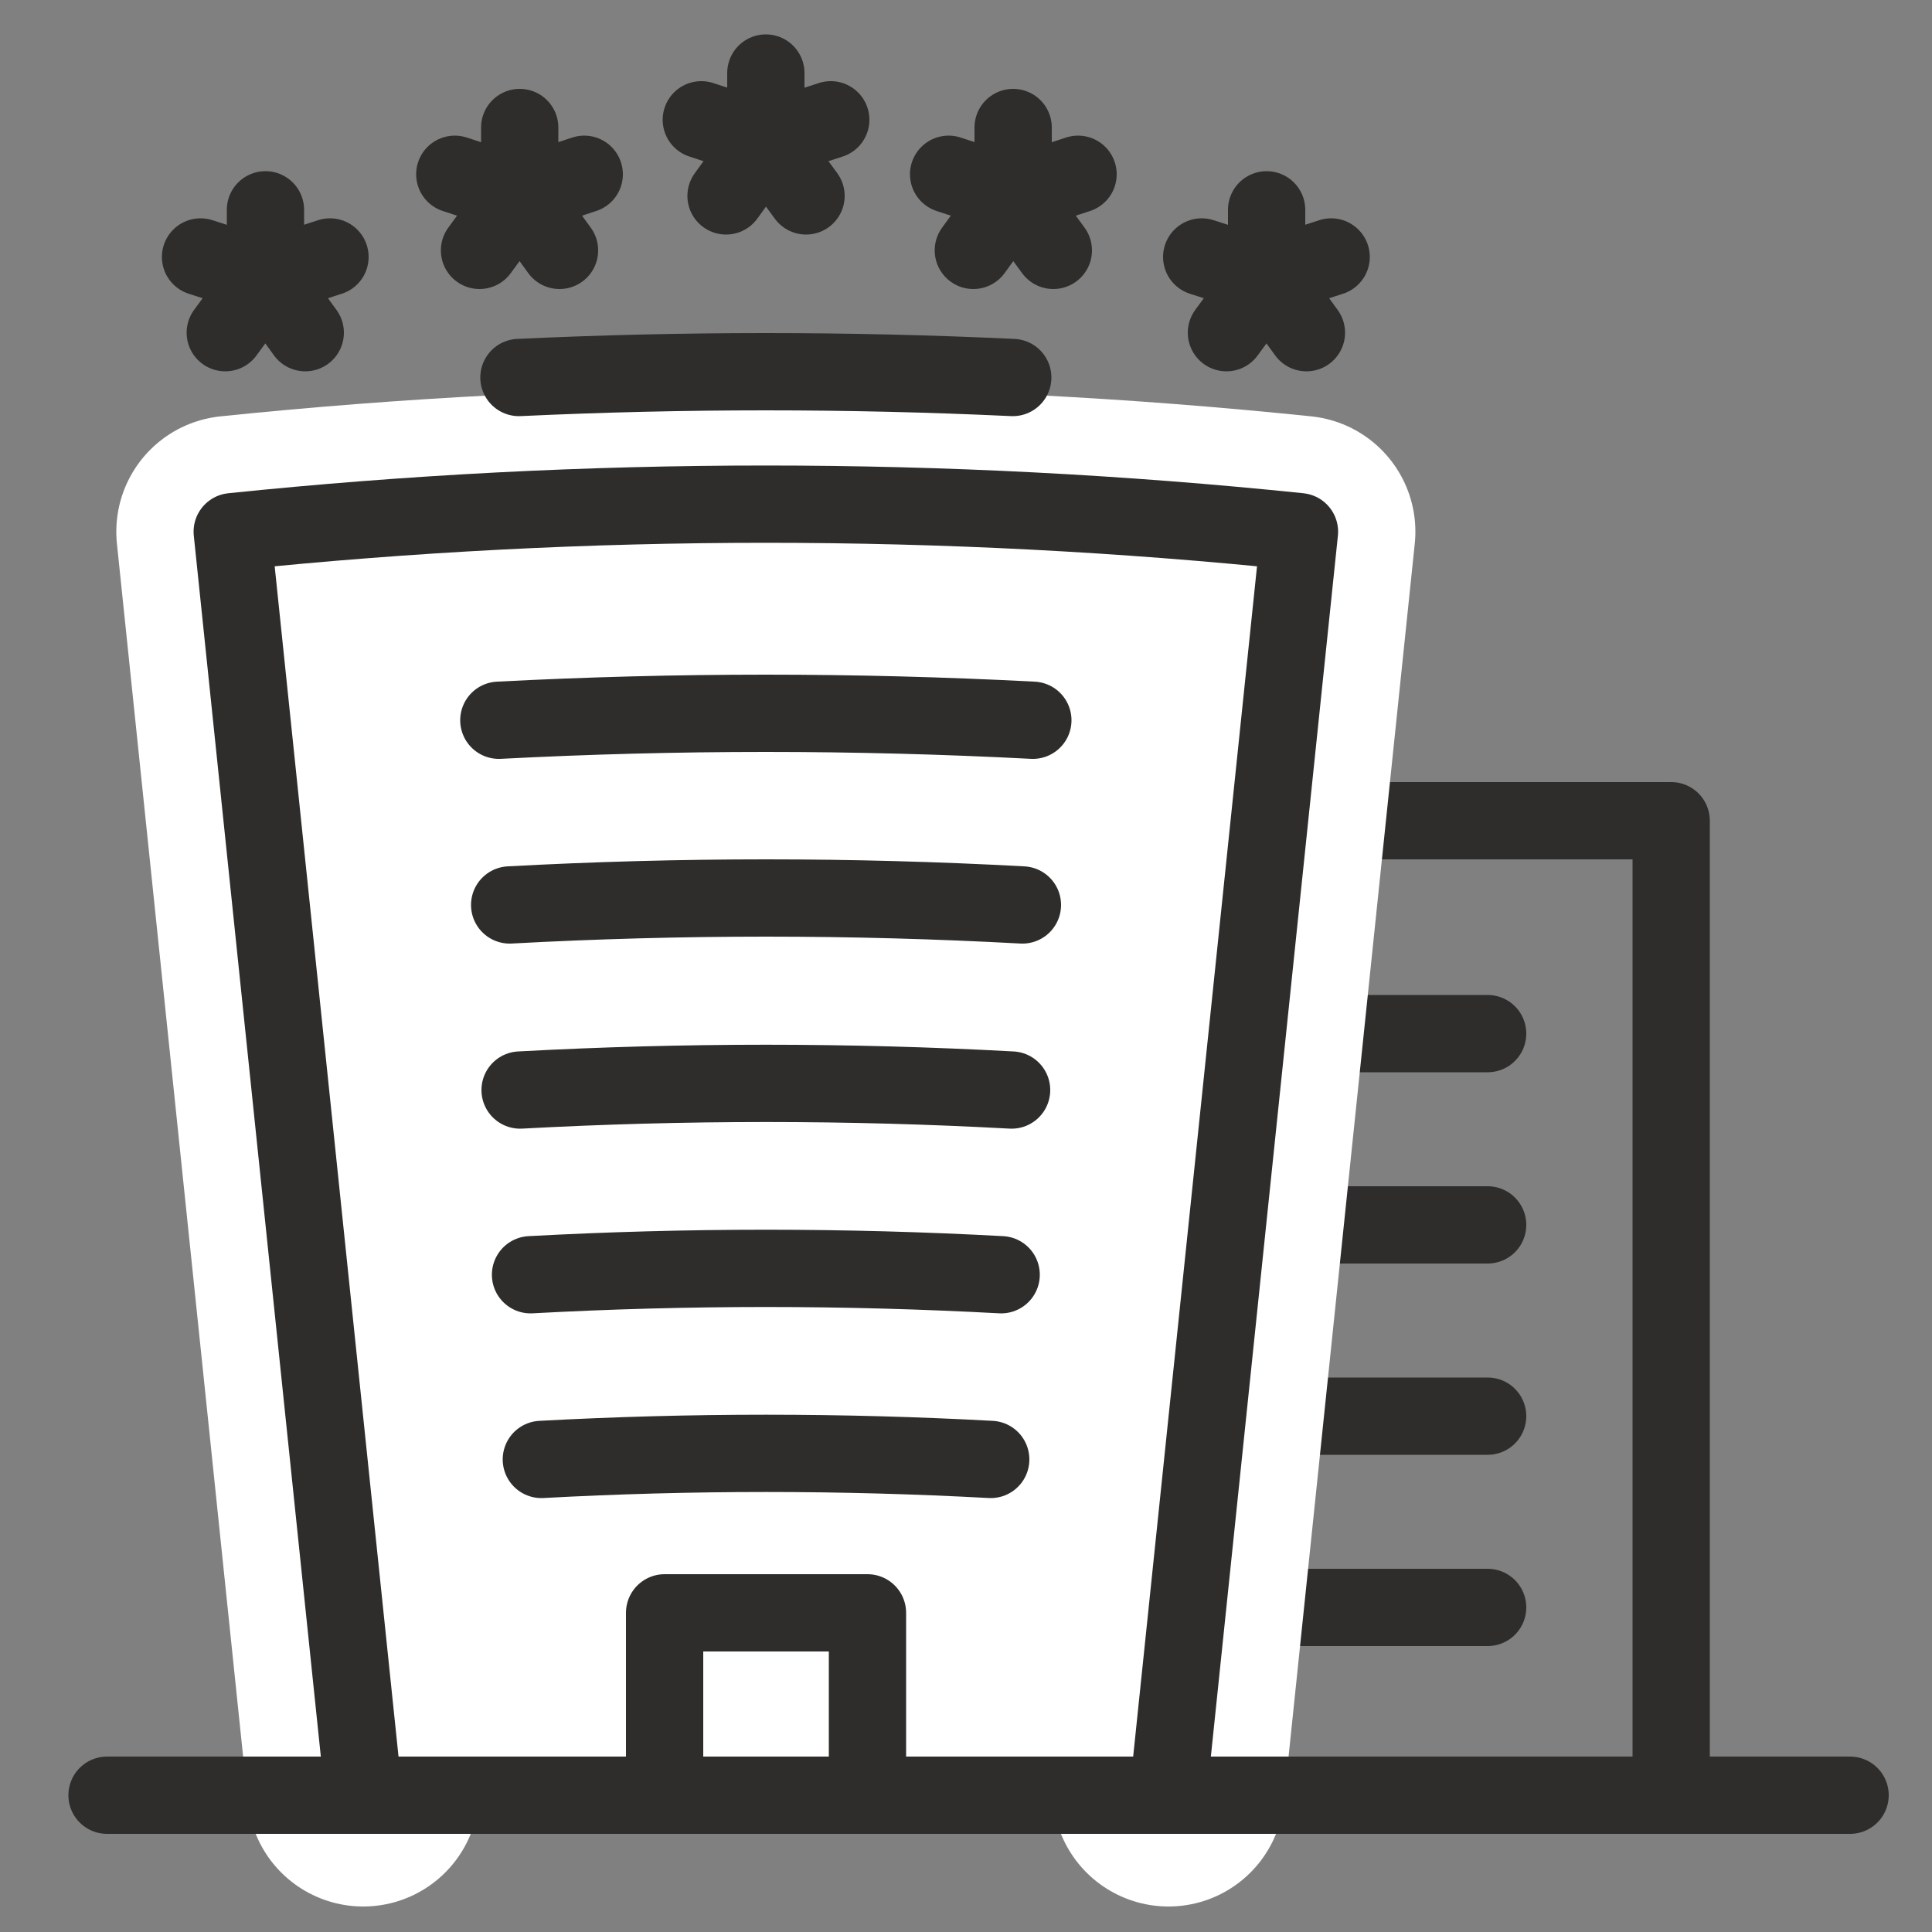
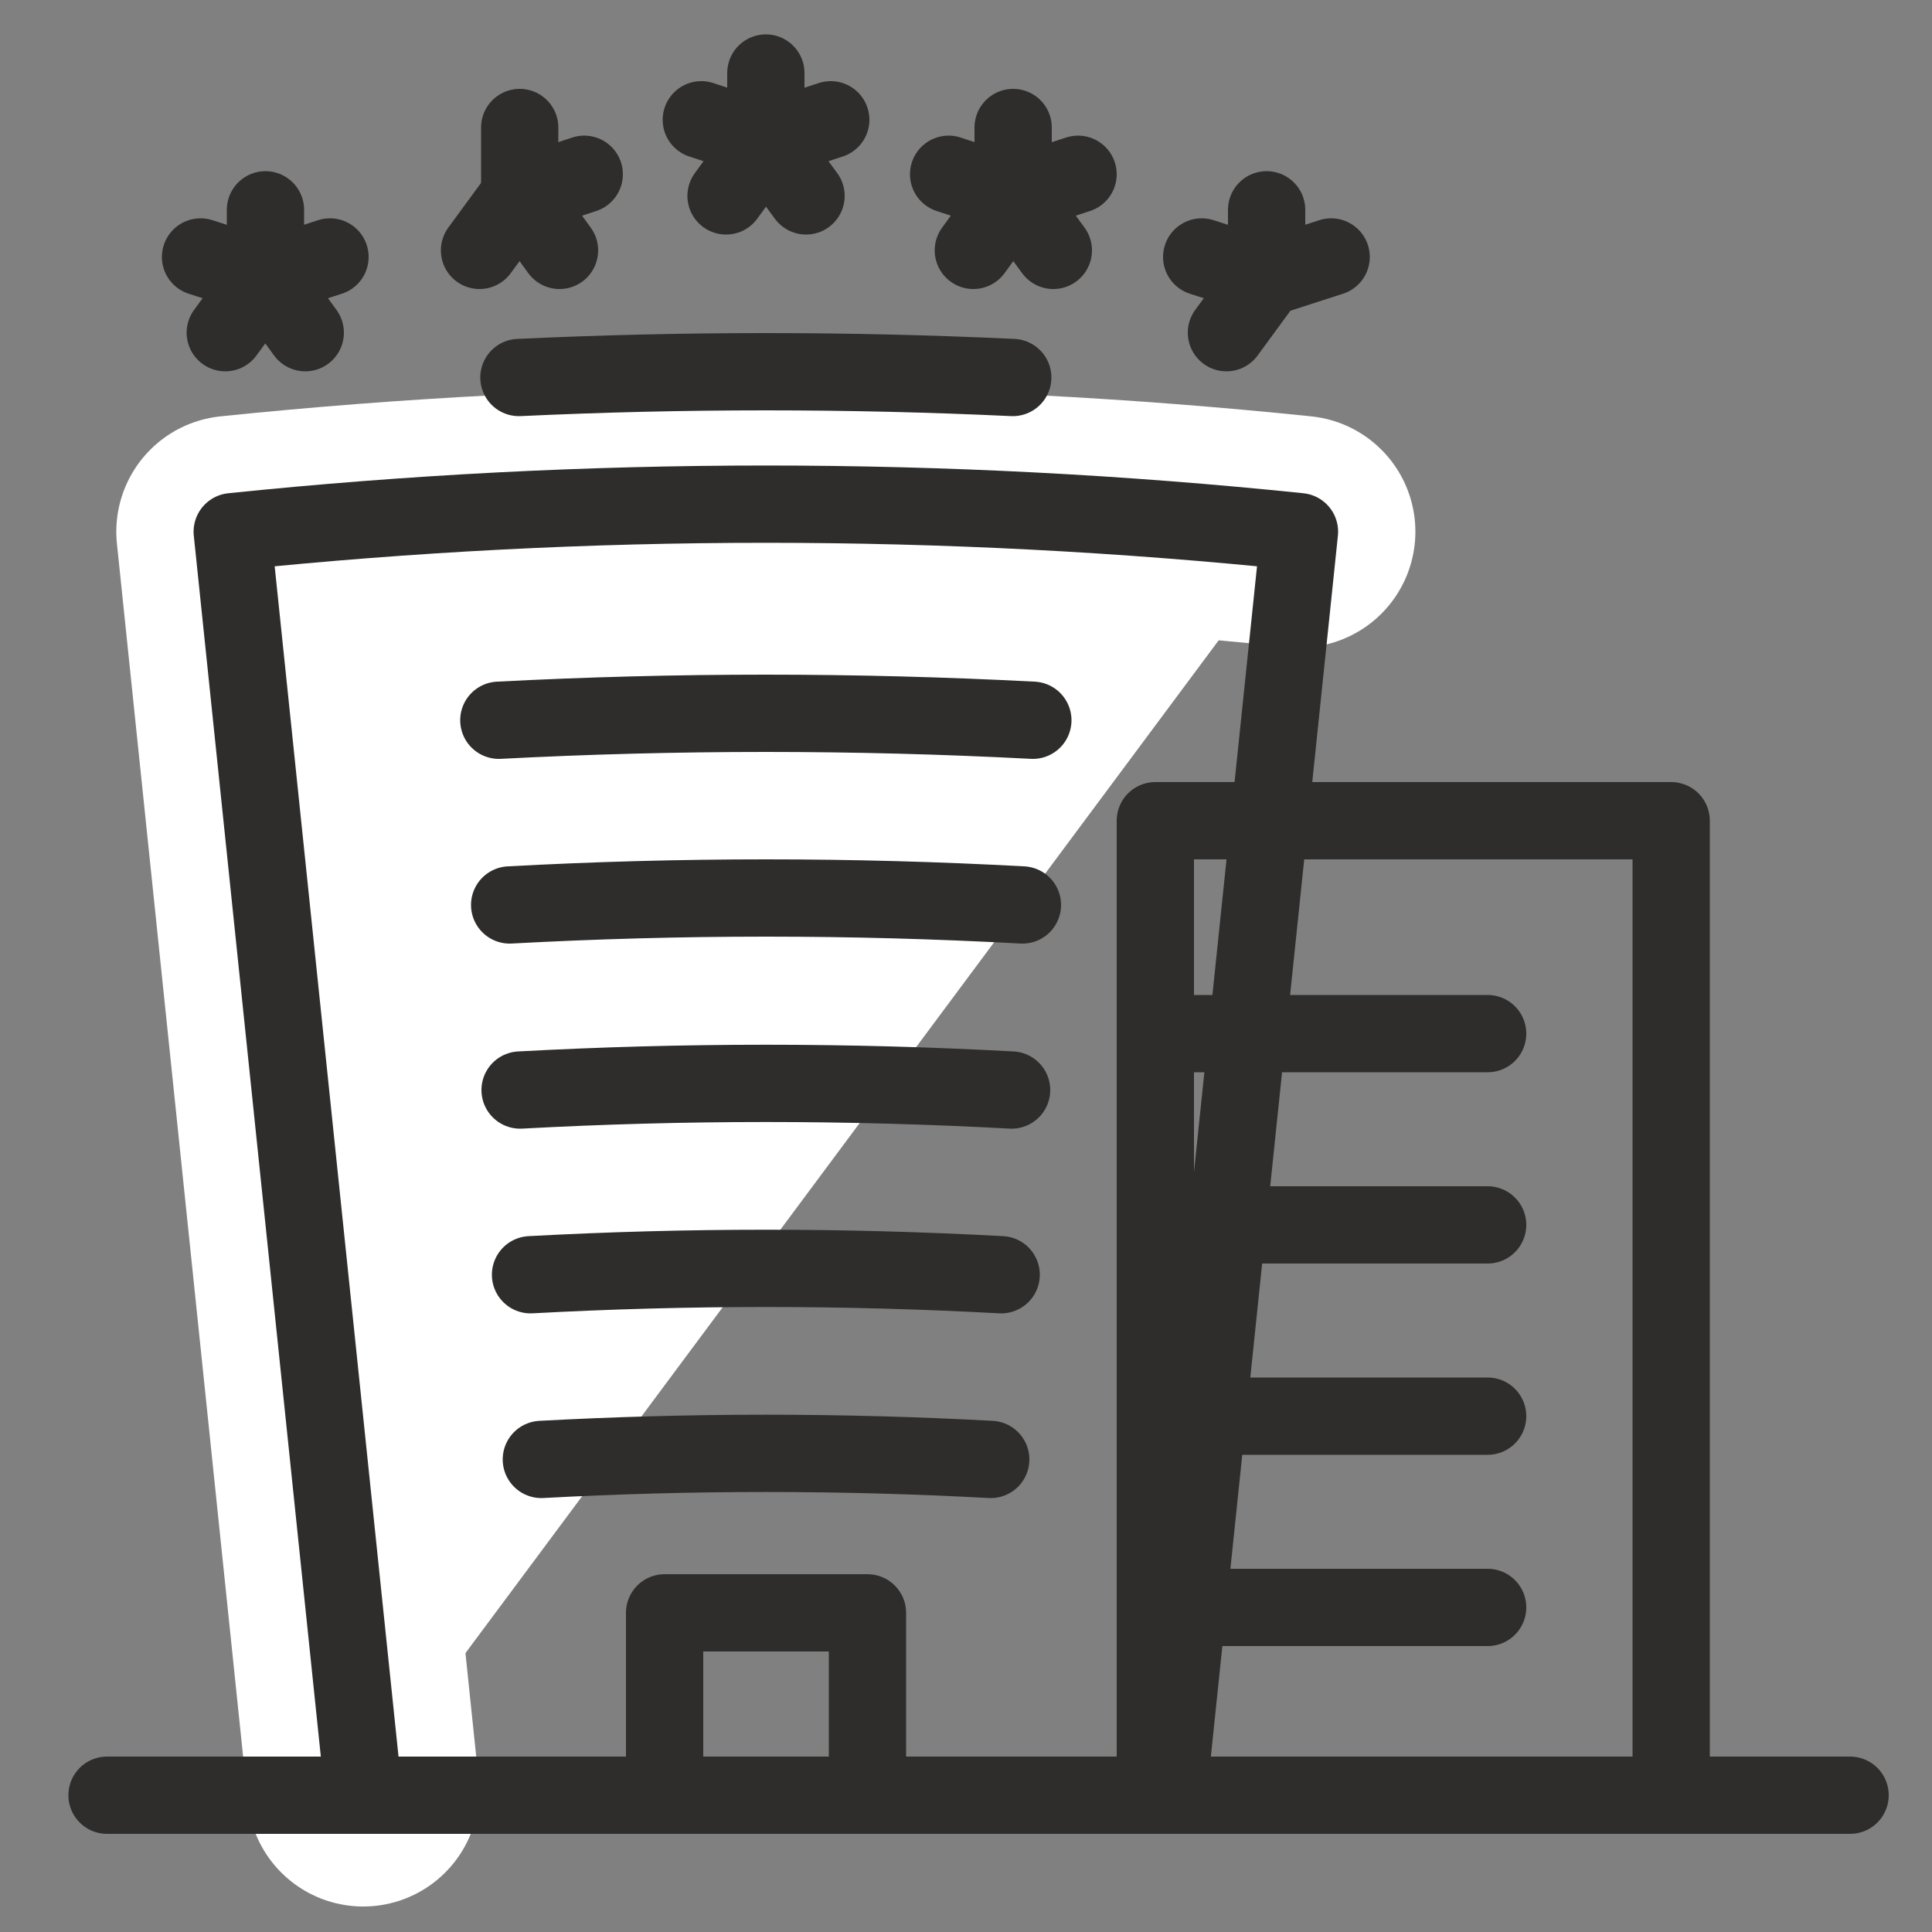
<svg xmlns="http://www.w3.org/2000/svg" version="1.1" id="Layer_1" x="0px" y="0px" viewBox="0 0 50 50" style="enable-background:new 0 0 50 50;" xml:space="preserve">
  <rect x="0" y="0" width="50" height="50" fill="#808080" stroke="none" />
  <style type="text/css">
	.st0{fill:none;stroke:#2E2D2C;stroke-width:2;stroke-linecap:round;stroke-linejoin:round;stroke-miterlimit:10;}
	.st1{fill:#FFFFFF;stroke:#FFFFFF;stroke-width:6;stroke-linecap:round;stroke-linejoin:round;stroke-miterlimit:10;}
</style>
  <g>
    <g>
      <g>
        <rect x="29.9" y="21.24" class="st0" width="13.35" height="25.22" />
        <g>
          <line class="st0" x1="29.9" y1="26.75" x2="38.5" y2="26.75" />
          <line class="st0" x1="29.9" y1="31.7" x2="38.5" y2="31.7" />
          <line class="st0" x1="29.9" y1="36.65" x2="38.5" y2="36.65" />
          <line class="st0" x1="29.9" y1="41.6" x2="38.5" y2="41.6" />
        </g>
      </g>
-       <path class="st1" d="M9.4,46.34C8.27,35.48,7.14,24.62,6.01,13.76c9.18-0.95,18.44-0.95,27.62,0    c-1.13,10.86-2.26,21.72-3.39,32.58" />
+       <path class="st1" d="M9.4,46.34C8.27,35.48,7.14,24.62,6.01,13.76c9.18-0.95,18.44-0.95,27.62,0    " />
      <path class="st0" d="M9.4,46.34C8.27,35.48,7.14,24.62,6.01,13.76c9.18-0.95,18.44-0.95,27.62,0    c-1.13,10.86-2.26,21.72-3.39,32.58" />
      <path class="st0" d="M26.21,9.77c-4.26-0.2-8.52-0.2-12.78,0" />
      <g>
        <g>
          <path class="st0" d="M12.91,18.64c4.6-0.24,9.21-0.24,13.82,0" />
          <path class="st0" d="M13.19,23.42c4.42-0.24,8.85-0.24,13.27,0" />
          <path class="st0" d="M13.46,28.21c4.24-0.23,8.49-0.23,12.72,0" />
          <path class="st0" d="M13.73,32.99c4.06-0.22,8.12-0.22,12.18,0" />
          <path class="st0" d="M14.01,37.77c3.87-0.21,7.76-0.21,11.63,0" />
        </g>
      </g>
      <line class="st0" x1="2.77" y1="46.46" x2="47.88" y2="46.46" />
      <g>
        <line class="st0" x1="13.45" y1="3.3" x2="13.45" y2="5.06" />
-         <line class="st0" x1="11.77" y1="4.51" x2="13.45" y2="5.06" />
        <line class="st0" x1="12.41" y1="6.48" x2="13.45" y2="5.06" />
        <line class="st0" x1="14.48" y1="6.48" x2="13.45" y2="5.06" />
        <line class="st0" x1="15.12" y1="4.51" x2="13.45" y2="5.06" />
      </g>
      <g>
        <line class="st0" x1="19.82" y1="1.89" x2="19.82" y2="3.65" />
        <line class="st0" x1="18.15" y1="3.1" x2="19.82" y2="3.65" />
        <line class="st0" x1="18.79" y1="5.07" x2="19.82" y2="3.65" />
        <line class="st0" x1="20.86" y1="5.07" x2="19.82" y2="3.65" />
        <line class="st0" x1="21.5" y1="3.1" x2="19.82" y2="3.65" />
      </g>
      <g>
        <line class="st0" x1="26.22" y1="3.3" x2="26.22" y2="5.06" />
        <line class="st0" x1="24.55" y1="4.51" x2="26.22" y2="5.06" />
        <line class="st0" x1="25.19" y1="6.48" x2="26.22" y2="5.06" />
        <line class="st0" x1="27.26" y1="6.48" x2="26.22" y2="5.06" />
        <line class="st0" x1="27.9" y1="4.51" x2="26.22" y2="5.06" />
      </g>
      <g>
        <line class="st0" x1="6.87" y1="5.43" x2="6.87" y2="7.19" />
        <line class="st0" x1="5.19" y1="6.65" x2="6.87" y2="7.19" />
        <line class="st0" x1="5.83" y1="8.61" x2="6.87" y2="7.19" />
        <line class="st0" x1="7.9" y1="8.61" x2="6.87" y2="7.19" />
        <line class="st0" x1="8.54" y1="6.65" x2="6.87" y2="7.19" />
      </g>
      <g>
        <line class="st0" x1="32.78" y1="5.43" x2="32.78" y2="7.19" />
        <line class="st0" x1="31.1" y1="6.65" x2="32.78" y2="7.19" />
        <line class="st0" x1="31.74" y1="8.61" x2="32.78" y2="7.19" />
-         <line class="st0" x1="33.81" y1="8.61" x2="32.78" y2="7.19" />
        <line class="st0" x1="34.45" y1="6.65" x2="32.78" y2="7.19" />
      </g>
      <polyline class="st0" points="17.2,46.46 17.2,41.74 22.45,41.74 22.45,46.46   " />
    </g>
  </g>
</svg>